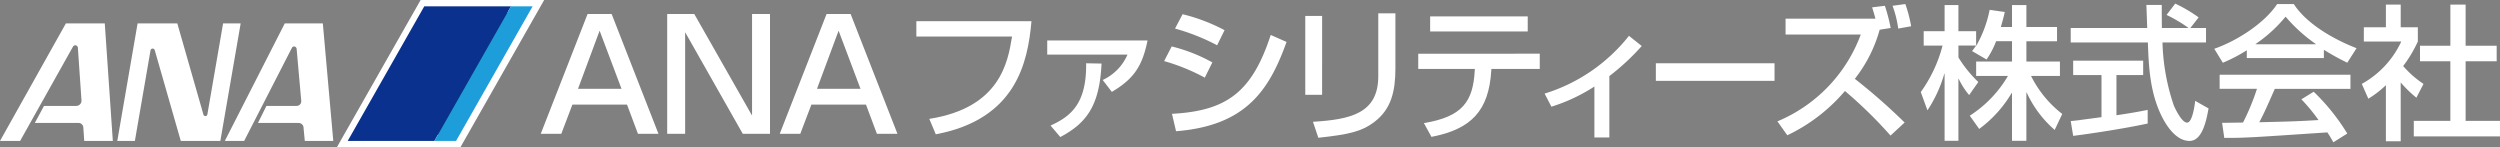
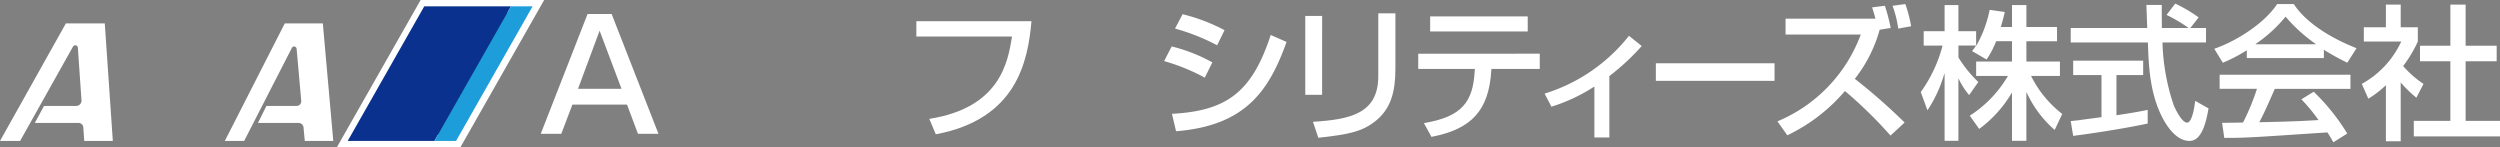
<svg xmlns="http://www.w3.org/2000/svg" width="396.638" height="23.362" viewBox="0 0 396.638 23.362">
  <rect x="0" y="0" width="396.638" height="23.362" fill="#808080" stroke="none" />
  <defs>
    <style>.a{fill:#fff;}.b{fill:#0f2145;}.c{fill:#0a318e;}.d{fill:#1d9dd9;}</style>
  </defs>
  <g transform="translate(-1646 563.572)">
    <path class="a" d="M17.9,21.65,16.623,3H10.454L0,21.65H3.19L11.582,6.681v0a.416.416,0,0,1,.771.144l.58,8.457a.839.839,0,0,1-.836.809H6.983l-1.459,2.7h6.93l0,0a.767.767,0,0,1,.768.768h0l.142,2.085Z" transform="translate(1646 -562.86)" />
    <path class="a" d="M51.286,21.65,49.628,3H43.591L34.078,21.65h3.066L44.726,6.868v0a.387.387,0,0,1,.342-.208.417.417,0,0,1,.4.353l.735,8.27a.737.737,0,0,1-.785.809H40.679l-1.341,2.7h6.424l0,0a.8.8,0,0,1,.812.827h0l.192,2.026Z" transform="translate(1647.591 -562.86)" />
-     <path class="a" d="M34.565,3l-2.5,14.475a.323.323,0,0,1-.618,0L27.3,3H21L17.779,21.65h2.788L23.059,7.235l0,.02a.342.342,0,0,1,.657-.026L27.853,21.65h6.276L37.353,3Z" transform="translate(1646.83 -562.86)" />
    <g transform="translate(1701.163 -562.572)">
      <path class="b" d="M63.9.409,51.748,21.771h17.3L81.2.409Z" transform="translate(-51.746 -0.409)" />
      <path class="a" d="M63.318-.591h19.6L69.631,22.771h-19.6Zm16.164,2h-15L53.467,20.771h15Z" transform="translate(-51.746 -0.409)" />
      <path class="c" d="M63.9.409,51.748,21.771H65.5L77.655.409Z" transform="translate(-51.748 -0.409)" />
      <path class="d" d="M77.041.409,64.889,21.771h3.435L80.476.409Z" transform="translate(-51.134 -0.409)" />
    </g>
    <g transform="translate(1731.792 -563)">
      <path class="a" d="M156.212,2.664c-.576,6.495-2.4,15.547-15.182,17.945L140,18.165c11.239-1.773,12.463-8.984,13.129-13.06H137.946V2.664Z" transform="translate(-78.354 0.124)" />
-       <path class="a" d="M173.7,5.589c-.806,3.963-2.1,6.059-5.666,8.155l-1.451-1.888a7.854,7.854,0,0,0,3.938-4.031H157.784V5.589Zm-15.387,13.5c3.111-1.429,5.737-3.364,5.643-9.882l2.443.045c-.3,6.726-2.418,9.469-6.541,11.656Z" transform="translate(-77.428 0.261)" />
      <path class="a" d="M183.913,6.537a32.624,32.624,0,0,0-6.68-2.649l1.2-2.281a28.848,28.848,0,0,1,6.657,2.533Zm-1.958,5.135a31.634,31.634,0,0,0-6.45-2.626l1.2-2.326a26.122,26.122,0,0,1,6.45,2.534Zm-5.206,5.739c8.661-.462,12.693-3.41,15.667-12.51l2.509,1.106c-2.788,7.808-6.566,13.292-17.531,14.167Z" transform="translate(-76.601 0.075)" />
      <path class="a" d="M199.57,14.4H196.9V1.891h2.674ZM211.2,10.229c0,3.615-.668,6.45-3.339,8.476-2.1,1.591-4.239,2-8.89,2.512l-.852-2.534c5.9-.368,10.364-1.292,10.364-7.234V1.474H211.2Z" transform="translate(-75.603 0.069)" />
      <path class="a" d="M231.393,4.332H215.911V1.937h15.481Zm1.91,3.526v2.418h-7.67l-.023.276c-.39,6.335-3.156,9.283-9.49,10.5l-1.2-2.186c6.219-1.015,7.786-3.526,8.064-8.271l.023-.322h-8.985V7.858Z" transform="translate(-74.803 0.09)" />
      <path class="a" d="M243.45,21.012h-2.372V12.927a27.628,27.628,0,0,1-6.818,3.2l-1.083-2.076a27.289,27.289,0,0,0,13.384-9.167L248.588,6.5a36.484,36.484,0,0,1-5.138,4.77Z" transform="translate(-73.91 0.228)" />
      <path class="a" d="M302.153,5.957a13.676,13.676,0,0,1-1.52,2.9l-2.3-1.337c.276-.345.39-.508.647-.876h-2.808V8.535a19.51,19.51,0,0,0,3.154,3.895L297.87,14.5a11.883,11.883,0,0,1-1.659-2.582h-.043v9.838h-2.192V11.115h-.044a20.872,20.872,0,0,1-2.676,5.807l-1.058-2.9a22.2,22.2,0,0,0,3.456-7.371H290.66V4.364h3.317V.221h2.192V4.364h2.808V6.647h.046a18.859,18.859,0,0,0,2.1-5.665l2.4.344c-.139.645-.324,1.358-.622,2.371h1.772V.221h2.281V3.7h4.861v2.26h-4.861V9.182h5.322v2.281h-4.584a17.406,17.406,0,0,0,4.95,6.033l-1.2,2.533a17.474,17.474,0,0,1-4.445-5.94h-.045v7.669h-2.281v-7.6h-.044a19.208,19.208,0,0,1-5.162,5.714l-1.495-2.1a18.645,18.645,0,0,0,6.058-6.31h-5.046V9.182h5.689V5.957Z" transform="translate(-71.248 0.01)" />
      <path class="a" d="M331.909,3.868h2.484v2.3h-6.908a33.648,33.648,0,0,0,1.8,10c.276.645,1.289,2.717,2.1,2.717.83,0,1.2-2.649,1.289-3.455l2.121,1.2c-.324,1.773-.946,5.156-3.019,5.156-2.236,0-3.753-2.647-4.308-3.707-2-3.892-2.167-8.131-2.3-11.909H312.926v-2.3h12.14c-.048-1.22-.115-3.293-.137-3.66h2.44c0,1.174,0,2.024.021,3.66h4.171V3.823a22.031,22.031,0,0,0-3.43-2.025L329.511,0a23.463,23.463,0,0,1,3.711,2.186ZM312.926,18.637c.578-.05.83-.094,1.151-.116.554-.094,3.134-.417,3.732-.508V11.335h-4.493V9.053h11.105v2.283h-4.239v6.378c2.648-.391,4.054-.668,4.954-.853v2.165c-3.735.807-9.055,1.614-11.82,1.958Z" transform="translate(-70.188)" />
      <path class="a" d="M341.25,6.447V6.4A22.518,22.518,0,0,0,346,2.07,25.089,25.089,0,0,0,350.784,6.4v.045Zm14.537,14.168a33.153,33.153,0,0,0-5.325-6.635l-1.956,1.2a27.37,27.37,0,0,1,2.719,3.293c-3.548.208-4.655.233-9.4.347.715-1.314,1.337-2.74,2.466-5.3h12V11.285H335.536v2.233h5.921a35.356,35.356,0,0,1-2.21,5.347c-1.106.021-2.834.046-3.318.046l.346,2.393c3.5,0,4.283-.069,16.352-.875A17.42,17.42,0,0,1,353.574,22ZM339.846,8.636h12.229V7.323a39.177,39.177,0,0,0,3.712,2.049l1.474-2.3c-4.5-1.75-8.25-4.328-9.951-7h-2.651c-1.958,2.971-6.266,5.8-9.973,7.093l1.36,2.213a24.756,24.756,0,0,0,3.8-1.979Z" transform="translate(-69.172 0.003)" />
      <path class="a" d="M363.22,21.83h-2.35V12.937a15.942,15.942,0,0,1-2.786,2.144l-1.037-2.349a14.757,14.757,0,0,0,6.264-6.726h-5.94V3.746h3.5V.153h2.35V3.746h2.717v2.26A20.475,20.475,0,0,1,363.611,9.9a16.023,16.023,0,0,0,3.225,2.834l-1.129,2.19A19.3,19.3,0,0,1,363.22,12.5ZM371.1.153h2.42v6.52h4.926V9.137h-4.926V18.6h5.457v2.466h-13.68V18.6h5.8V9.137h-4.816V6.673H371.1Z" transform="translate(-68.128 0.007)" />
      <rect class="a" width="18.83" height="2.788" transform="translate(176.917 9.466)" />
      <path class="a" d="M285.515.342a26.717,26.717,0,0,1,.919,3.524l-1.746.276a22.051,22.051,0,0,1-3.941,7.788,93.637,93.637,0,0,1,7.9,6.934l-2.235,2.072a69.411,69.411,0,0,0-7.233-7.073,27.5,27.5,0,0,1-9.144,7.025l-1.567-2.21A23.89,23.89,0,0,0,281.692,4.9H269.76V2.392h14.257c-.206-.8-.343-1.217-.526-1.8Zm2.118,3.615a16.921,16.921,0,0,0-.9-3.615l2.027-.276a21.094,21.094,0,0,1,.921,3.523Z" transform="translate(-72.262 0.003)" />
      <path class="a" d="M90.351,4.225l3.474,9.217h-6.9Zm1.906-2.653H88.443L81.011,20.586H84.27l1.762-4.632H94.7l1.736,4.632H99.69Z" transform="translate(-81.011 0.073)" />
-       <path class="a" d="M104.472,1.572l9.171,16.119V1.572h2.848V20.586h-4.32L103.026,4.465V20.586h-2.848V1.572Z" transform="translate(-80.117 0.073)" />
-       <path class="a" d="M126.575,4.225l3.474,9.217h-6.9Zm1.906-2.653H124.67l-7.434,19.014h3.259l1.762-4.632h8.664l1.734,4.632h3.259Z" transform="translate(-79.32 0.073)" />
    </g>
  </g>
</svg>